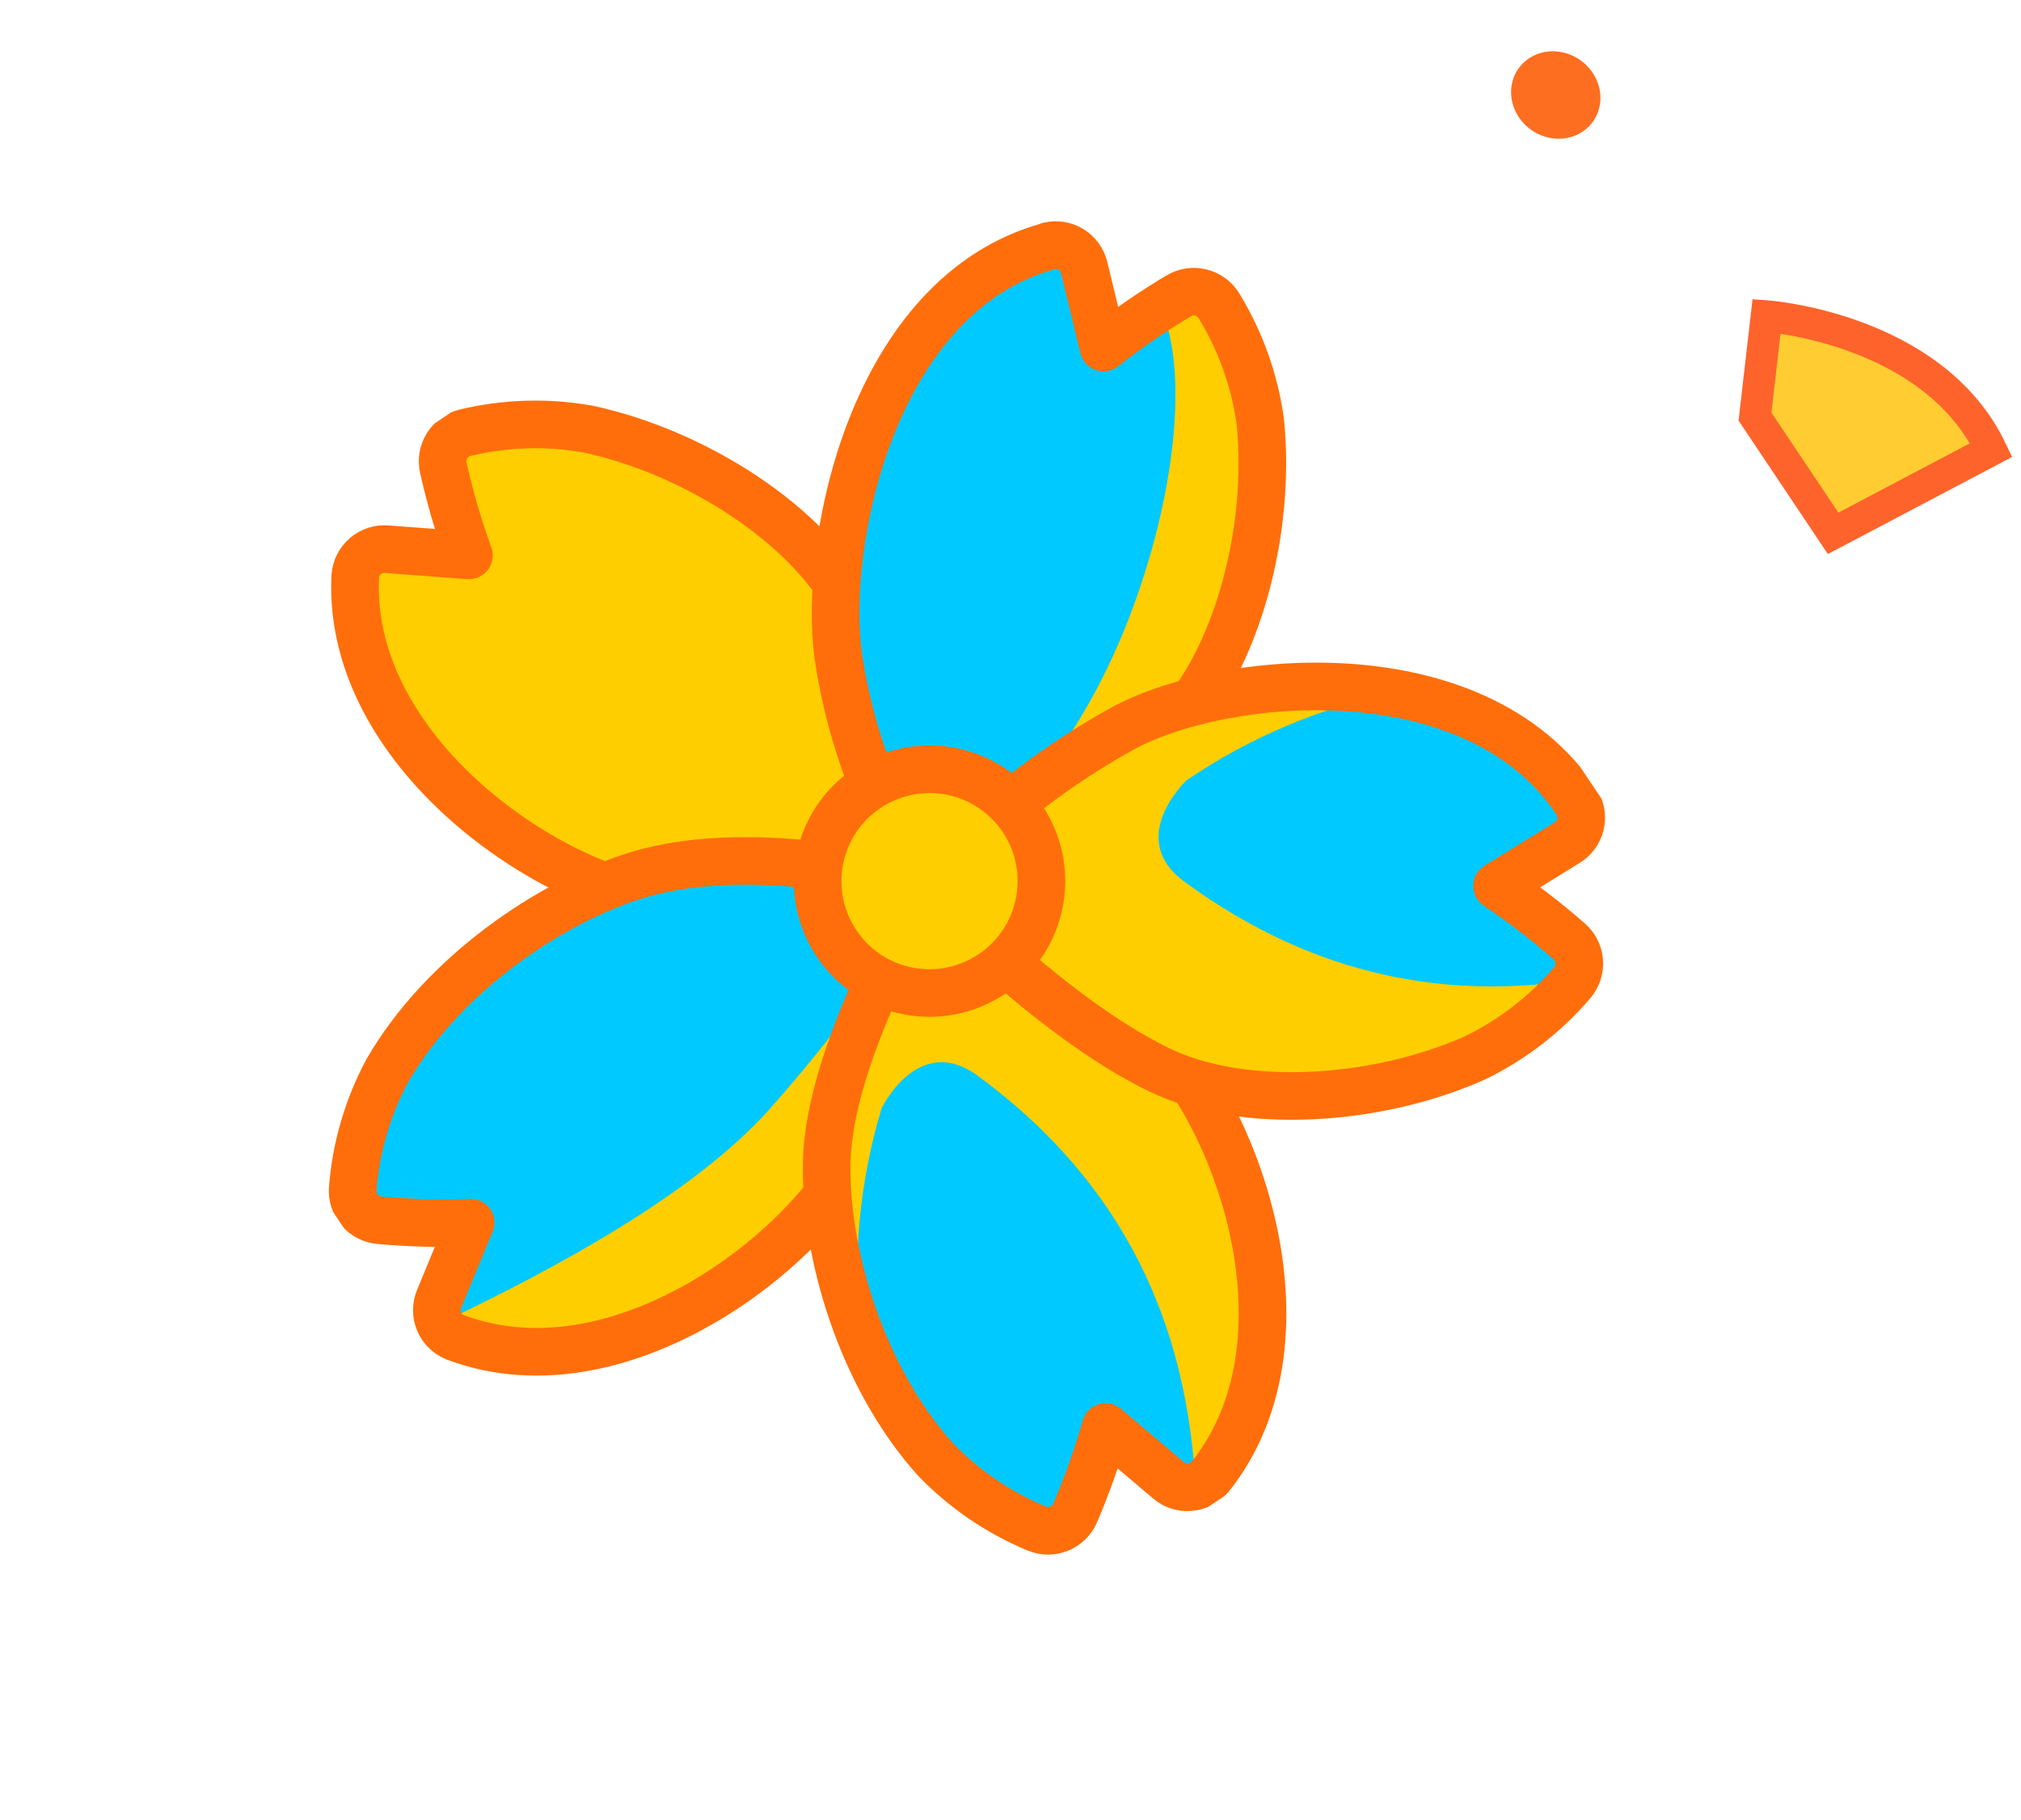
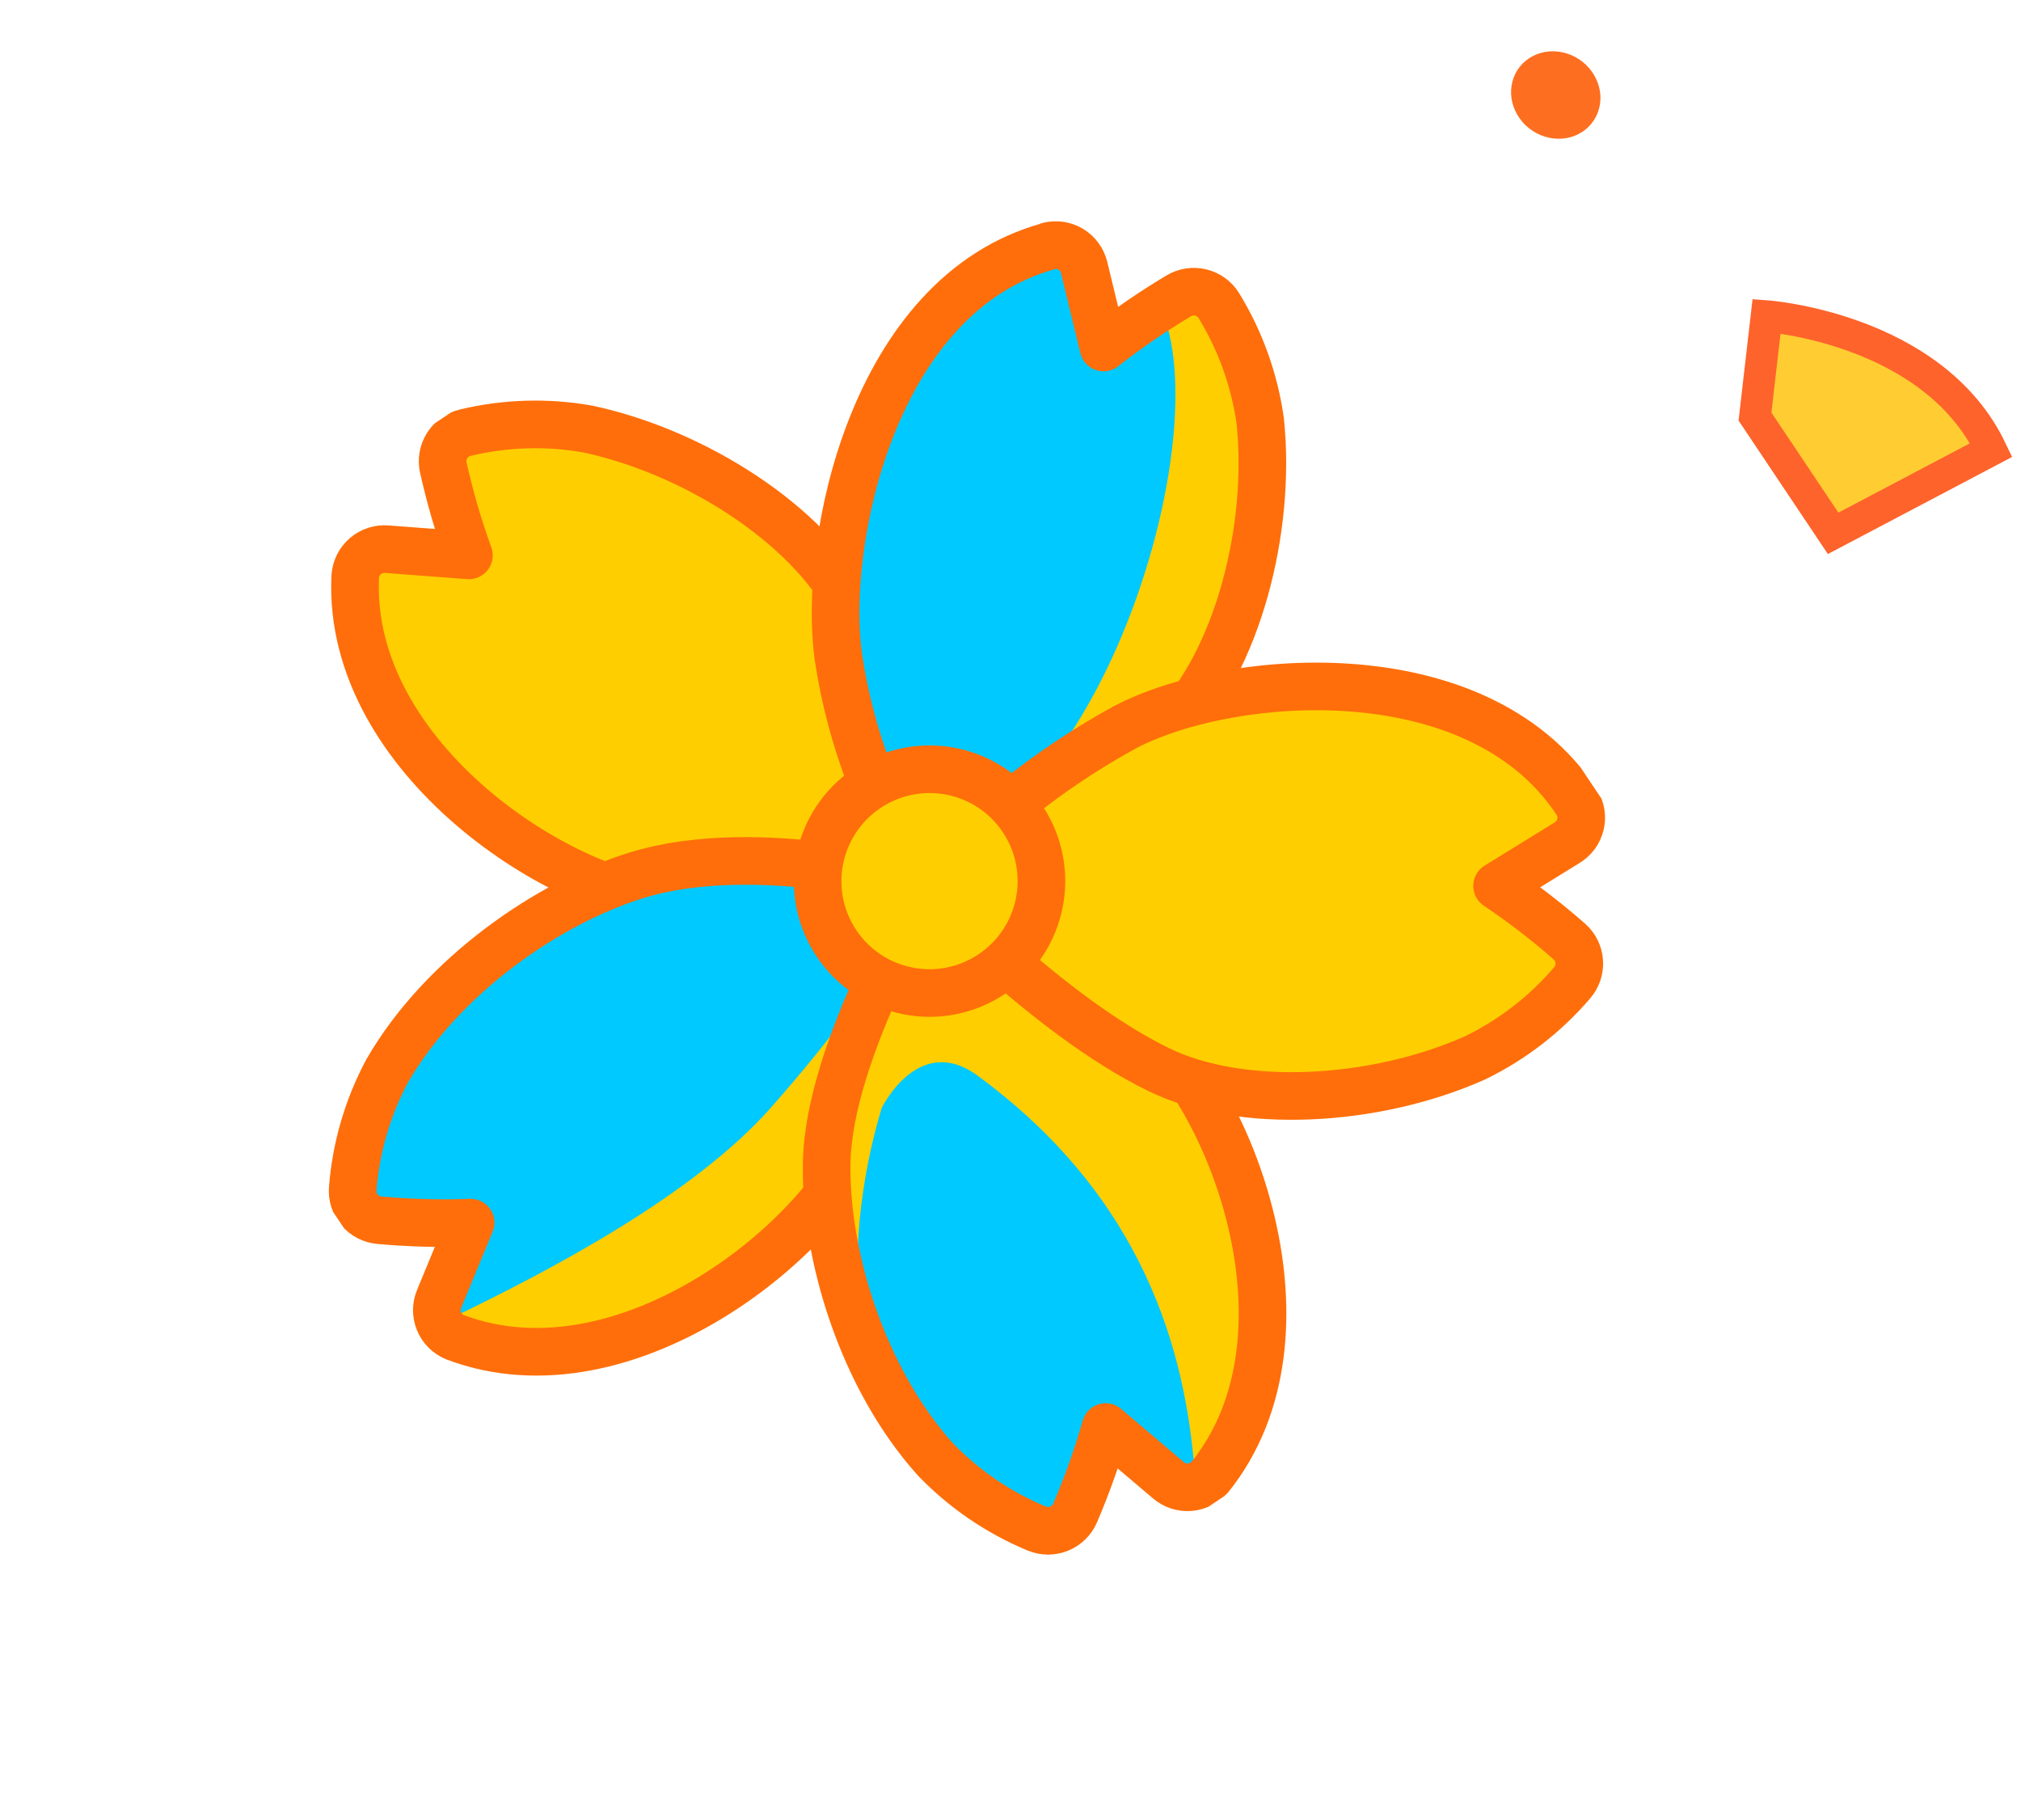
<svg xmlns="http://www.w3.org/2000/svg" width="191" height="172" viewBox="0 0 191 172" fill="none">
  <path d="M151.127 10.252C151.697 8.081 150.326 5.75 148.063 5.047C145.801 4.344 143.505 5.534 142.935 7.705C142.365 9.876 143.736 12.207 145.998 12.91C148.261 13.614 150.557 12.424 151.127 10.252Z" fill="#FE6E20" />
  <g clip-path="url(#clip0_1835_20041)">
    <path d="M55.556 40.541C51.707 39.856 47.758 39.975 43.956 40.889C43.245 41.061 42.631 41.506 42.246 42.128C41.861 42.75 41.737 43.498 41.9 44.21C42.529 47.015 43.336 49.778 44.316 52.48L36.558 51.894C36.195 51.865 35.83 51.907 35.483 52.019C35.137 52.131 34.816 52.311 34.538 52.547C34.261 52.783 34.033 53.072 33.868 53.397C33.703 53.721 33.604 54.076 33.576 54.439L33.571 54.512C32.781 71.674 53.396 85.025 64.34 85.342C78.919 85.768 87.929 84.001 87.929 84.001C87.929 84.001 85.864 67.534 80.38 57.237C76.369 49.606 65.791 42.737 55.556 40.541Z" fill="#FFCE00" stroke="#FF6E0A" stroke-width="4.5" stroke-linecap="round" stroke-linejoin="round" />
    <path d="M36.597 101.18C34.751 104.627 33.64 108.42 33.335 112.318C33.276 113.049 33.51 113.774 33.984 114.334C34.459 114.894 35.136 115.243 35.867 115.304C38.73 115.56 41.605 115.636 44.478 115.53L41.497 122.74C41.357 123.075 41.285 123.434 41.284 123.797C41.283 124.159 41.354 124.519 41.492 124.854C41.63 125.189 41.833 125.494 42.089 125.75C42.346 126.007 42.65 126.21 42.985 126.349L43.05 126.376C59.135 132.419 78.217 116.935 81.913 106.63C86.826 92.895 87.942 83.789 87.942 83.789C87.942 83.789 71.773 79.113 60.141 82.714C51.925 85.245 41.825 92.136 36.597 101.18Z" fill="#FFCE00" />
    <path d="M72.779 104.749C75.361 101.841 86.195 89.33 83.904 87.251C82.238 85.877 80.989 84.065 80.296 82.019C74.656 81.201 67.171 80.767 60.969 82.69C52.734 85.241 42.635 92.132 37.418 101.169C35.572 104.623 34.46 108.421 34.152 112.325C34.095 113.056 34.329 113.78 34.803 114.339C35.277 114.899 35.953 115.248 36.684 115.312C39.547 115.572 42.425 115.649 45.298 115.543L42.314 122.748C42.055 123.379 42.04 124.085 42.273 124.727C52.448 119.861 65.603 112.82 72.779 104.749Z" fill="#00C9FF" />
    <path d="M36.597 101.18C34.751 104.627 33.64 108.42 33.335 112.318C33.276 113.049 33.51 113.774 33.984 114.334C34.459 114.894 35.136 115.243 35.867 115.304C38.73 115.56 41.605 115.636 44.478 115.53L41.497 122.74C41.357 123.075 41.285 123.434 41.284 123.797C41.283 124.159 41.354 124.519 41.492 124.854C41.63 125.189 41.833 125.494 42.089 125.75C42.346 126.007 42.65 126.21 42.985 126.349L43.05 126.376C59.135 132.419 78.217 116.935 81.913 106.63C86.826 92.895 87.942 83.789 87.942 83.789C87.942 83.789 71.773 79.113 60.141 82.714C51.925 85.245 41.825 92.136 36.597 101.18Z" stroke="#FF6E0A" stroke-width="4.5" stroke-linecap="round" stroke-linejoin="round" />
    <path d="M88.41 137.908C91.123 140.721 94.386 142.945 97.997 144.442C98.673 144.718 99.431 144.717 100.108 144.439C100.784 144.162 101.324 143.629 101.611 142.957C102.741 140.316 103.704 137.606 104.494 134.844L110.427 139.876C110.702 140.111 111.021 140.29 111.366 140.403C111.71 140.515 112.073 140.558 112.434 140.53C112.796 140.502 113.148 140.403 113.471 140.238C113.794 140.074 114.081 139.848 114.317 139.572L114.376 139.533C125.102 126.103 116.286 103.185 107.627 96.498C96.079 87.586 87.764 83.721 87.764 83.721C87.764 83.721 78.349 99.059 78.13 109.821C77.947 118.42 81.428 130.144 88.41 137.908Z" fill="#FFCE00" />
    <path d="M87.893 136.764C90.606 139.579 93.871 141.805 97.484 143.303C98.16 143.579 98.918 143.578 99.595 143.301C100.271 143.023 100.811 142.49 101.098 141.818C102.227 139.173 103.191 136.461 103.983 133.696L109.911 138.732C110.318 139.081 110.818 139.304 111.35 139.373C111.882 139.442 112.422 139.355 112.906 139.121C112.043 127.703 108.136 113.196 92.389 101.642C86.792 97.532 83.324 104.702 83.324 104.702C81.233 111.649 80.543 118.94 81.292 126.153C82.901 130.026 85.13 133.61 87.893 136.764Z" fill="#00C9FF" />
    <path d="M88.41 137.908C91.123 140.721 94.386 142.945 97.997 144.442C98.673 144.718 99.431 144.717 100.108 144.439C100.784 144.162 101.324 143.629 101.611 142.957C102.741 140.316 103.704 137.606 104.494 134.844L110.427 139.876C110.702 140.111 111.021 140.29 111.366 140.403C111.71 140.515 112.073 140.558 112.434 140.53C112.796 140.502 113.148 140.403 113.471 140.238C113.794 140.074 114.081 139.848 114.317 139.572L114.376 139.533C125.102 126.103 116.286 103.185 107.627 96.498C96.079 87.586 87.764 83.721 87.764 83.721C87.764 83.721 78.349 99.059 78.13 109.821C77.947 118.42 81.428 130.144 88.41 137.908Z" stroke="#FF6E0A" stroke-width="4.5" stroke-linecap="round" stroke-linejoin="round" />
    <path d="M119.103 39.802C118.564 35.931 117.232 32.214 115.192 28.881C114.808 28.259 114.194 27.814 113.483 27.642C112.773 27.469 112.023 27.583 111.395 27.959C108.927 29.433 106.553 31.062 104.29 32.836L102.458 25.275C102.287 24.564 101.841 23.949 101.217 23.567C100.593 23.184 99.843 23.065 99.131 23.235C99.131 23.235 99.093 23.26 99.071 23.274C82.502 27.842 77.72 51.238 79.231 62.074C80.411 69.956 83.33 77.475 87.777 84.088C87.777 84.088 102.81 77.029 110.894 68.6C116.869 62.373 120.172 50.177 119.103 39.802Z" fill="#FFCE00" />
    <path d="M110.321 30.831C108.575 32.002 106.833 33.168 105.189 34.48L103.352 26.923C103.268 26.57 103.115 26.237 102.903 25.944C102.69 25.65 102.421 25.402 102.112 25.212C101.803 25.023 101.46 24.896 101.101 24.839C100.743 24.783 100.377 24.797 100.025 24.883C100.008 24.897 99.99 24.909 99.971 24.919C83.402 29.486 78.619 52.882 80.13 63.718C80.984 69.429 82.754 74.963 85.37 80.11C101.975 80.842 114.352 45.091 110.321 30.831Z" fill="#00C9FF" />
    <path d="M119.103 39.802C118.564 35.931 117.232 32.214 115.192 28.881C114.808 28.259 114.194 27.814 113.483 27.642C112.773 27.469 112.023 27.583 111.395 27.959C108.927 29.433 106.553 31.062 104.29 32.836L102.458 25.275C102.287 24.564 101.841 23.949 101.217 23.567C100.593 23.184 99.843 23.065 99.131 23.235C99.131 23.235 99.093 23.26 99.071 23.274C82.502 27.842 77.72 51.238 79.231 62.074C80.411 69.956 83.33 77.475 87.777 84.088C87.777 84.088 102.81 77.029 110.894 68.6C116.869 62.373 120.172 50.177 119.103 39.802Z" stroke="#FF6E0A" stroke-width="4.5" stroke-linecap="round" stroke-linejoin="round" />
    <path d="M139.396 99.964C142.914 98.255 146.042 95.839 148.583 92.865C149.061 92.309 149.301 91.587 149.25 90.855C149.198 90.124 148.86 89.442 148.309 88.959C146.148 87.066 143.868 85.314 141.483 83.713L148.115 79.621C148.425 79.432 148.695 79.184 148.908 78.891C149.122 78.597 149.276 78.265 149.361 77.912C149.447 77.559 149.461 77.193 149.404 76.835C149.348 76.476 149.22 76.132 149.03 75.823L148.991 75.764C139.536 61.43 115.531 63.596 105.958 68.917C93.575 75.792 87.653 83.858 87.653 83.858C87.653 83.858 99.003 95.961 109.5 101.066C117.219 104.847 129.848 104.215 139.396 99.964Z" fill="#FFCE00" />
-     <path d="M111.917 83.298C124.778 92.736 137.149 94.063 147.333 92.813C147.437 92.689 147.559 92.568 147.664 92.444C148.142 91.887 148.382 91.165 148.331 90.433C148.279 89.702 147.941 89.02 147.39 88.537C145.222 86.65 142.936 84.901 140.547 83.302L147.179 79.211C147.804 78.828 148.252 78.213 148.424 77.501C148.595 76.788 148.477 76.037 148.095 75.413L148.055 75.353C144.381 69.776 138.504 66.704 132.13 65.339C124.976 66.776 118.181 69.627 112.144 73.726C112.144 73.726 106.326 79.184 111.917 83.298Z" fill="#00C9FF" />
    <path d="M139.396 99.964C142.914 98.255 146.042 95.839 148.583 92.865C149.061 92.309 149.301 91.587 149.25 90.855C149.198 90.124 148.86 89.442 148.309 88.959C146.148 87.066 143.868 85.314 141.483 83.713L148.115 79.621C148.425 79.432 148.695 79.184 148.908 78.891C149.122 78.597 149.276 78.265 149.361 77.912C149.447 77.559 149.461 77.193 149.404 76.835C149.348 76.476 149.22 76.132 149.03 75.823L148.991 75.764C139.536 61.43 115.531 63.596 105.958 68.917C93.575 75.792 87.653 83.858 87.653 83.858C87.653 83.858 99.003 95.961 109.5 101.066C117.219 104.847 129.848 104.215 139.396 99.964Z" stroke="#FF6E0A" stroke-width="4.5" stroke-linecap="round" stroke-linejoin="round" />
    <path d="M79.059 89.147C82.308 93.997 88.877 95.293 93.73 92.041C98.583 88.79 99.884 82.222 96.635 77.373C93.386 72.523 86.818 71.228 81.964 74.479C77.111 77.731 75.81 84.298 79.059 89.147Z" fill="#FFCE00" stroke="#FF6E0A" stroke-width="4.5" stroke-linecap="round" stroke-linejoin="round" />
  </g>
  <path d="M166.953 29.875C166.953 29.875 182.68 30.996 188.184 42.524L173.244 50.396L165.86 39.364L166.953 29.875Z" fill="#FFCD32" stroke="#FE632C" stroke-width="3" />
  <defs>
    <clipPath id="clip0_1835_20041">
      <rect width="125.751" height="121.323" fill="white" transform="translate(100.795) rotate(56.18)" />
    </clipPath>
  </defs>
</svg>